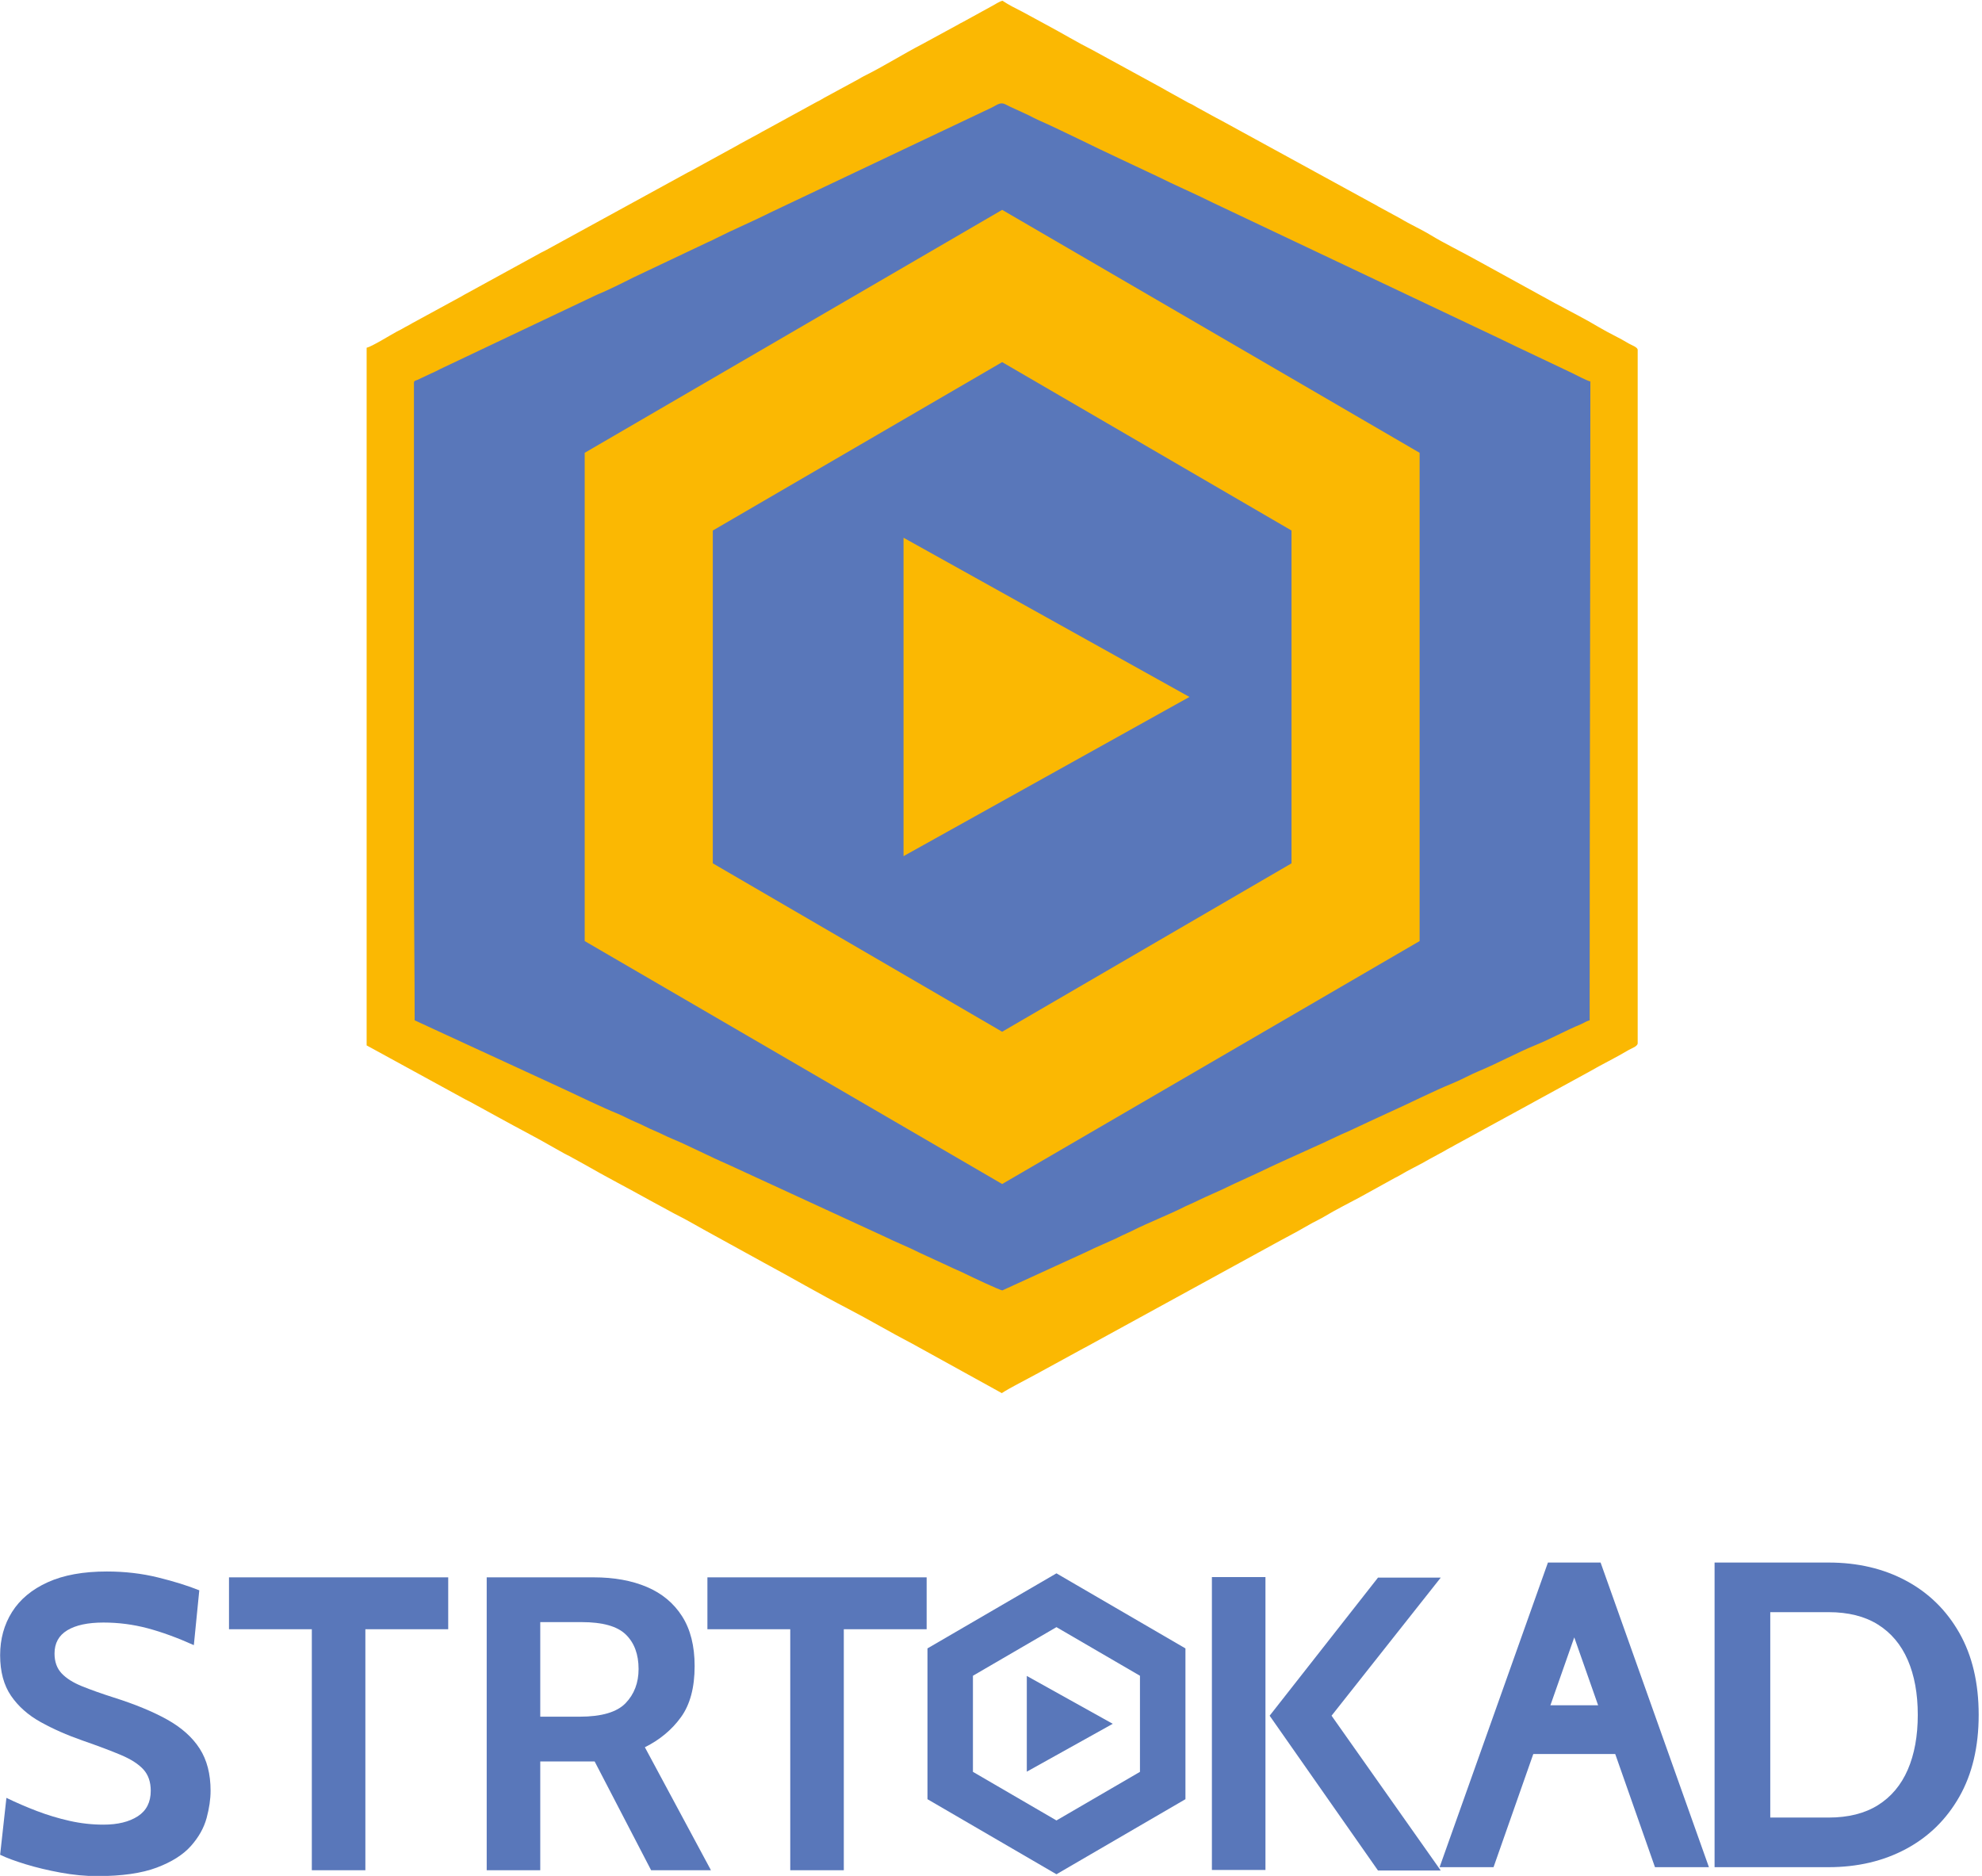
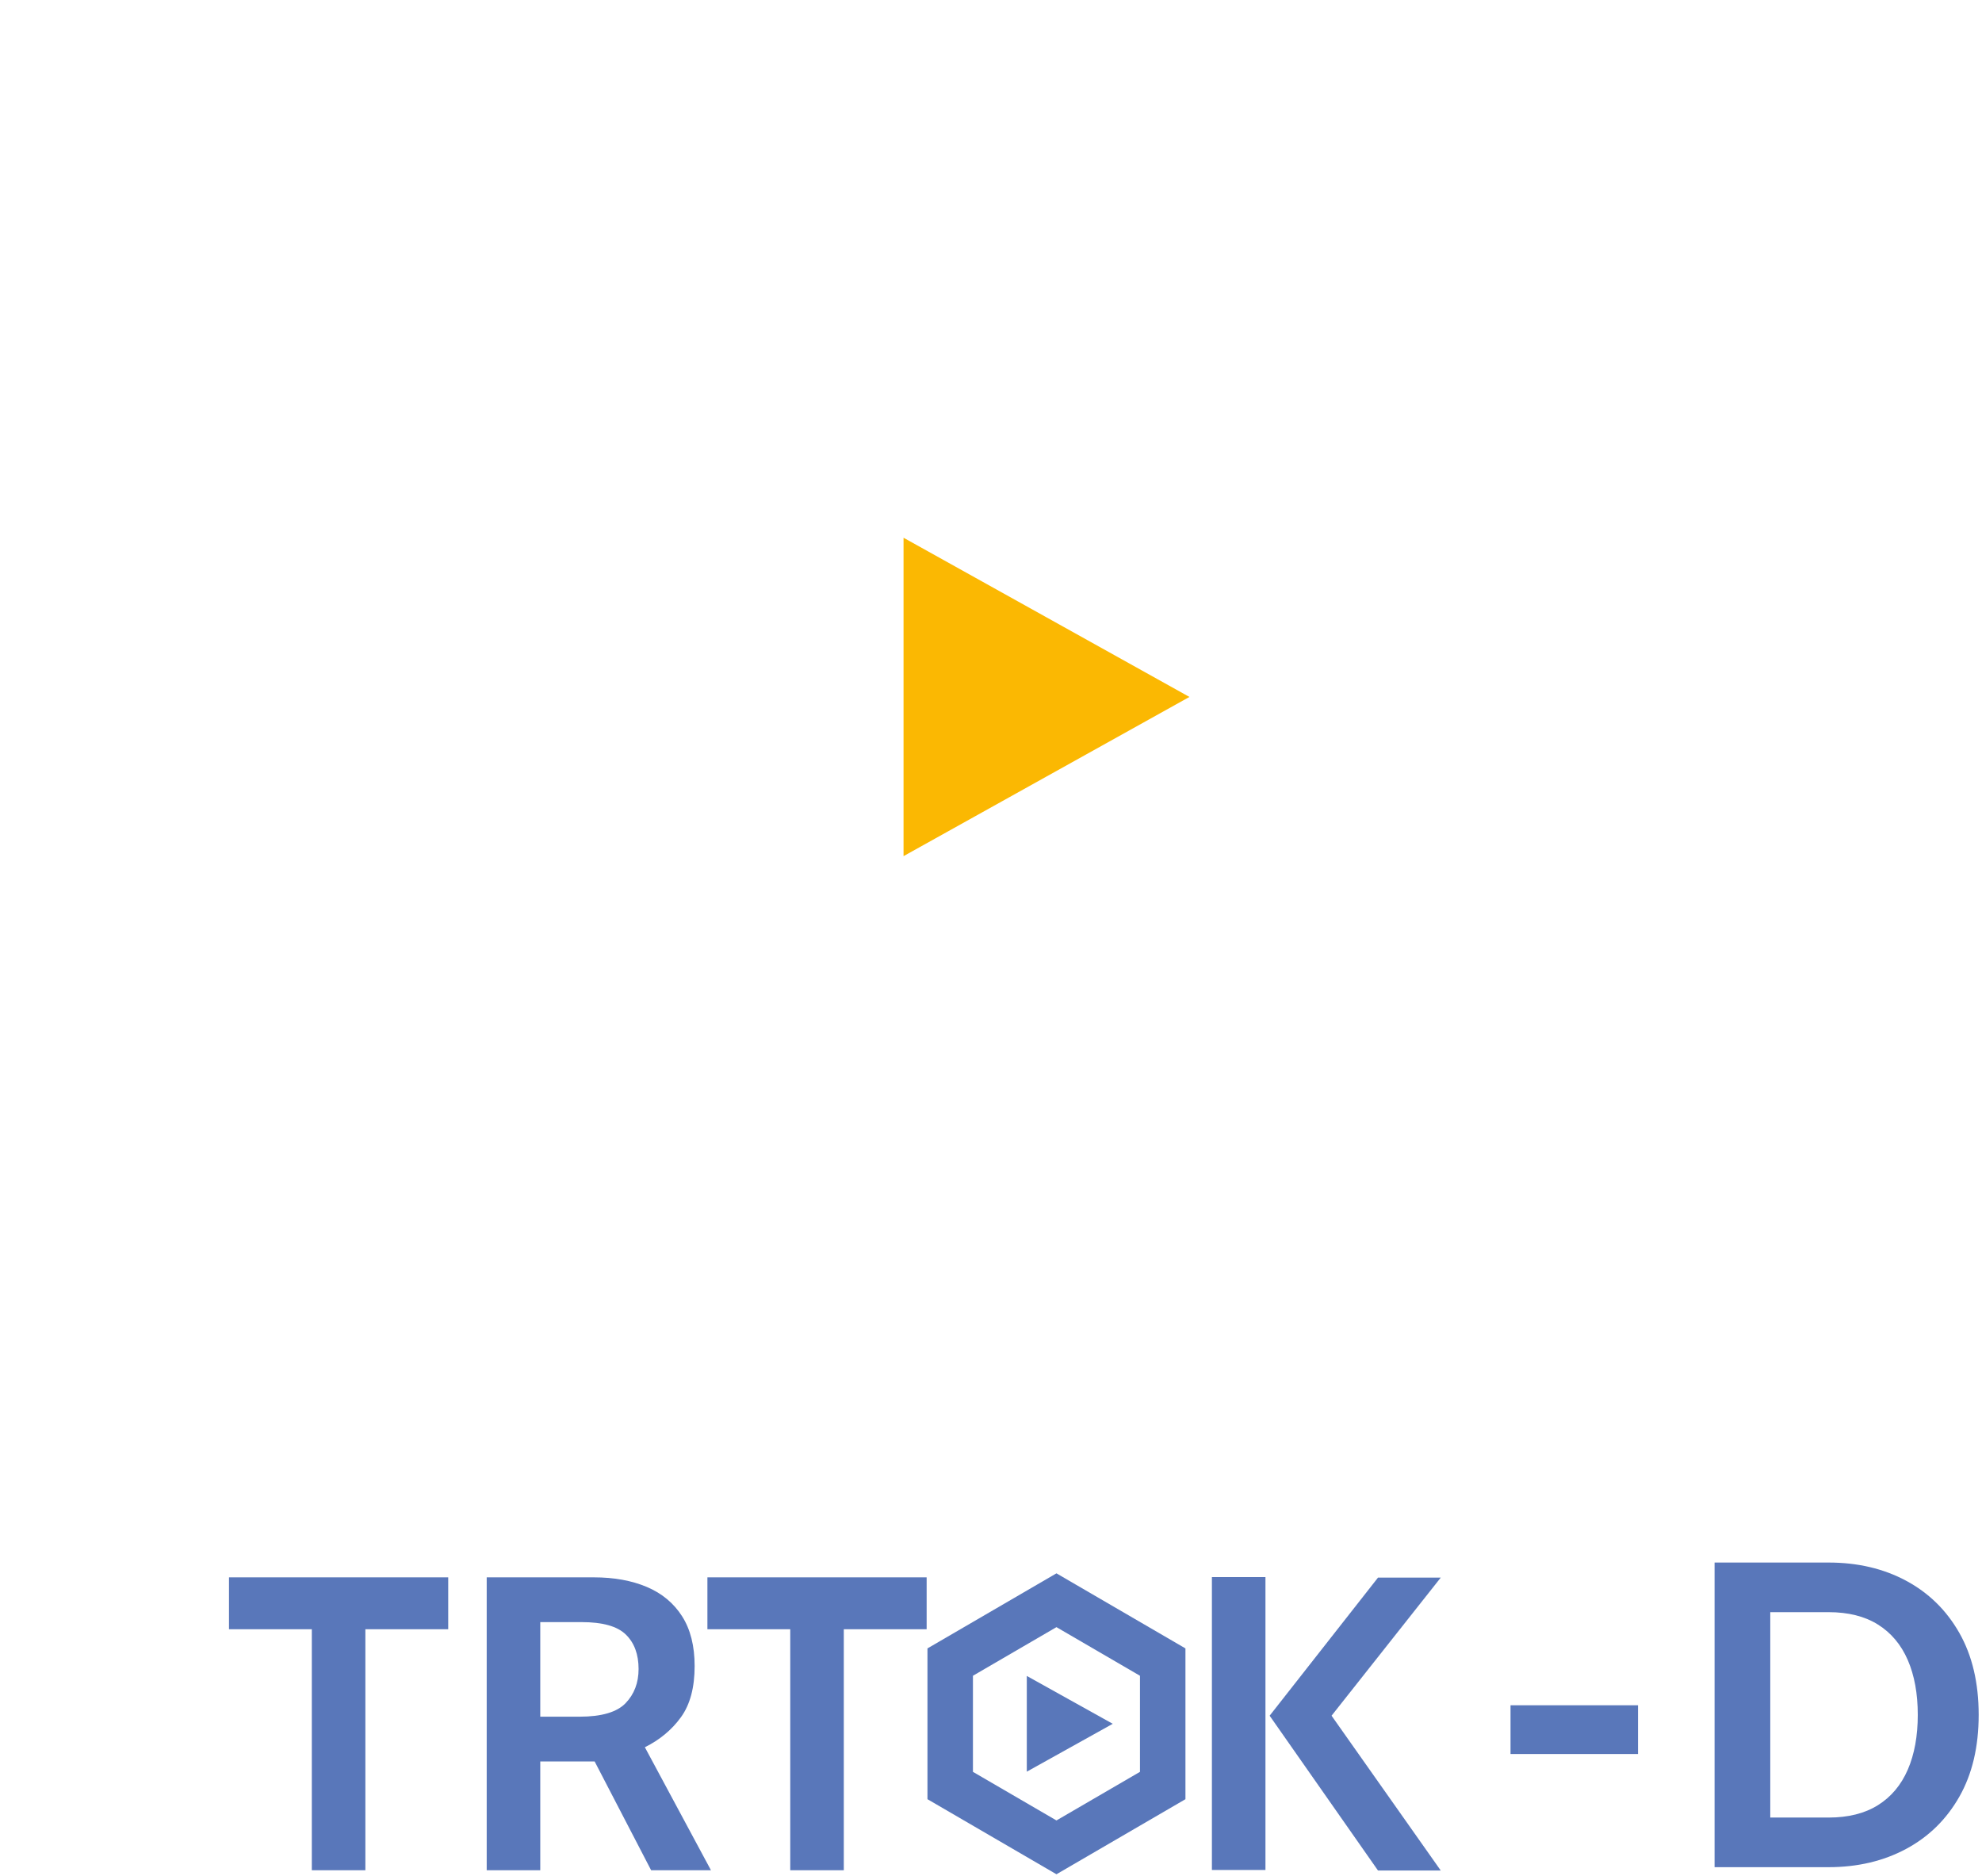
<svg xmlns="http://www.w3.org/2000/svg" width="100%" height="100%" viewBox="0 0 410 388" version="1.1" xml:space="preserve" style="fill-rule:evenodd;clip-rule:evenodd;stroke-linejoin:round;stroke-miterlimit:2;">
  <g transform="matrix(1,0,0,1,-284.137,-1263.068)">
    <g transform="matrix(2.667,0,0,2.667,55,33)">
      <g transform="matrix(1,0,0,1,0,346.533)">
        <path d="M218.904,259.491L218.904,235.866L227.746,235.866C229.996,235.866 231.999,236.333 233.753,237.273C235.508,238.212 236.887,239.562 237.888,241.322C238.889,243.083 239.389,245.203 239.389,247.678C239.389,250.153 238.889,252.268 237.888,254.029C236.887,255.789 235.508,257.139 233.753,258.079C231.999,259.018 229.996,259.491 227.746,259.491L218.904,259.491ZM223.224,255.643L227.746,255.643C229.276,255.643 230.553,255.322 231.577,254.681C232.6,254.04 233.371,253.123 233.889,251.931C234.406,250.738 234.665,249.321 234.665,247.678C234.665,246.036 234.406,244.619 233.889,243.426C233.371,242.233 232.6,241.317 231.577,240.676C230.553,240.034 229.276,239.714 227.746,239.714L223.224,239.714L223.224,255.643Z" style="fill:rgb(89,119,186);fill-rule:nonzero;" />
      </g>
      <g transform="matrix(1,0,0,1,0,346.533)">
-         <path d="M207.464,240.085L208.578,240.085L201.76,259.491L197.576,259.491L205.979,235.866L210.063,235.866L218.466,259.491L214.281,259.491L207.464,240.085Z" style="fill:rgb(89,119,186);fill-rule:nonzero;" />
-       </g>
+         </g>
      <g transform="matrix(-1,0,0,1,416.042,348.827)">
        <rect x="203.077" y="244.641" width="9.888" height="3.78" style="fill:rgb(89,119,186);" />
      </g>
      <g transform="matrix(1,0,0,1,0,347.92)">
        <path d="M169.4,236.214L177.863,241.138L177.863,252.832C174.528,254.772 171.192,256.713 167.858,258.654C164.523,256.713 161.188,254.772 157.853,252.832L157.853,241.138C161.187,239.197 164.523,237.256 167.858,235.316L169.4,236.214ZM171.134,241.396L167.858,239.489L161.38,243.259L161.38,250.711L167.858,254.48L174.335,250.711L174.335,243.259L171.134,241.396Z" style="fill:rgb(89,119,186);fill-rule:nonzero;" />
      </g>
      <g transform="matrix(1,0,0,1,0,347.92)">
        <path d="M172.225,246.985L168.891,245.129L165.558,243.273L165.558,250.697L168.891,248.841L172.225,246.985Z" style="fill:rgb(89,119,186);" />
      </g>
      <g transform="matrix(1,0,0,1,0,347.92)">
        <path d="M179.915,258.322L179.915,235.606L184.069,235.606L184.069,258.322L179.915,258.322ZM192.798,258.363L184.393,246.357L192.798,235.648L197.665,235.648L189.196,246.357L197.665,258.363L192.798,258.363Z" style="fill:rgb(89,119,186);fill-rule:nonzero;" />
      </g>
      <g transform="matrix(1,0,0,1,0,347.92)">
        <path d="M147.21,258.342L147.21,239.651L140.785,239.651L140.785,235.627L157.789,235.627L157.789,239.651L151.364,239.651L151.364,258.342L147.21,258.342Z" style="fill:rgb(89,119,186);fill-rule:nonzero;" />
      </g>
      <g transform="matrix(1,0,0,1,0,347.92)">
        <path d="M123.666,258.342L123.666,235.627L131.973,235.627C133.542,235.627 134.915,235.876 136.089,236.373C137.263,236.871 138.171,237.628 138.821,238.645C139.47,239.662 139.794,240.949 139.794,242.507C139.794,244.172 139.442,245.492 138.734,246.471C138.025,247.45 137.09,248.229 135.933,248.802L141.06,258.342L136.419,258.342L132.038,249.905L127.82,249.905L127.82,258.342L123.666,258.342ZM127.82,246.433L130.87,246.433C132.579,246.433 133.769,246.081 134.44,245.384C135.11,244.686 135.446,243.805 135.446,242.734C135.446,241.598 135.116,240.706 134.456,240.062C133.796,239.418 132.655,239.099 131.032,239.099L127.82,239.099L127.82,246.433Z" style="fill:rgb(89,119,186);fill-rule:nonzero;" />
      </g>
      <g transform="matrix(1,0,0,1,0,347.92)">
        <path d="M110.102,258.342L110.102,239.651L103.677,239.651L103.677,235.627L120.681,235.627L120.681,239.651L114.255,239.651L114.255,258.342L110.102,258.342Z" style="fill:rgb(89,119,186);fill-rule:nonzero;" />
      </g>
      <g transform="matrix(1,0,0,1,0,347.92)">
-         <path d="M93.455,258.797C92.535,258.797 91.589,258.705 90.615,258.526C89.642,258.348 88.739,258.132 87.906,257.878C87.073,257.623 86.413,257.38 85.926,257.142L86.413,252.729C87.17,253.096 87.96,253.437 88.782,253.751C89.604,254.065 90.448,254.319 91.313,254.513C92.178,254.708 93.055,254.806 93.942,254.806C95.045,254.806 95.932,254.589 96.602,254.157C97.273,253.724 97.608,253.064 97.608,252.177C97.608,251.496 97.419,250.944 97.041,250.528C96.662,250.111 96.083,249.738 95.305,249.408C94.526,249.078 93.531,248.705 92.319,248.283C91.108,247.861 90.02,247.38 89.058,246.844C88.095,246.309 87.333,245.633 86.77,244.811C86.208,243.989 85.926,242.94 85.926,241.663C85.926,240.409 86.235,239.289 86.851,238.31C87.468,237.331 88.392,236.563 89.62,236.006C90.848,235.449 92.373,235.173 94.201,235.173C95.586,235.173 96.906,235.324 98.16,235.633C99.415,235.941 100.486,236.276 101.373,236.633L100.951,240.884C99.674,240.311 98.479,239.873 97.36,239.575C96.24,239.278 95.099,239.132 93.942,239.132C92.73,239.132 91.794,239.332 91.135,239.732C90.475,240.132 90.145,240.733 90.145,241.533C90.145,242.171 90.329,242.685 90.697,243.075C91.064,243.464 91.589,243.794 92.271,244.07C92.952,244.346 93.769,244.638 94.72,244.941C96.365,245.46 97.749,246.028 98.869,246.65C99.988,247.272 100.832,248.024 101.4,248.905C101.968,249.787 102.249,250.879 102.249,252.177C102.249,252.826 102.146,253.529 101.941,254.292C101.735,255.054 101.329,255.779 100.724,256.461C100.118,257.142 99.236,257.699 98.074,258.137C96.911,258.575 95.369,258.797 93.455,258.797" style="fill:rgb(89,119,186);fill-rule:nonzero;" />
-       </g>
+         </g>
      <g transform="matrix(1,0,0,1,0,187.938)">
-         <path d="M163.921,275.824L210.922,301.328L210.962,353.268L163.612,378.128L116.492,353.286L116.331,301.718L163.921,275.824Z" style="fill:rgb(89,119,186);" />
-       </g>
+         </g>
      <g transform="matrix(1,0,0,1,0,188.646)">
-         <path d="M168.328,291.571L196.026,307.689L196.026,345.555L163.647,364.397L131.267,345.555L131.267,307.689L163.647,288.847L168.328,291.571ZM174.993,307.258L163.646,300.656L141.203,313.716L141.203,339.527L163.646,352.587L186.09,339.527L186.09,313.716L174.993,307.258Z" style="fill:rgb(251,184,2);fill-rule:nonzero;" />
-       </g>
+         </g>
      <g transform="matrix(1,0,0,1,0,188.646)">
        <path d="M178.172,326.622L167.084,320.448L155.997,314.275L155.997,338.969L167.084,332.795L178.172,326.622Z" style="fill:rgb(251,184,2);" />
      </g>
      <g transform="matrix(1,0,0,1,0,188.646)">
-         <path d="M209.215,351.7C208.964,351.758 208.776,351.906 208.524,352.01C207.325,352.505 206.169,353.158 204.981,353.638C203.634,354.184 202.062,355.043 200.675,355.616C199.938,355.92 199.287,356.301 198.546,356.601C197.099,357.187 195.149,358.18 193.59,358.874C193.352,358.98 193.123,359.094 192.868,359.207C192.629,359.314 192.4,359.427 192.145,359.541L190.402,360.356C190.251,360.426 190.162,360.45 190.012,360.522C187.898,361.538 185.728,362.448 183.617,363.469L182.209,364.118C181.952,364.247 181.741,364.323 181.486,364.451C180.497,364.949 179.474,365.35 178.488,365.843L177.909,366.102C176.523,366.81 175.037,367.36 173.646,368.067C173.405,368.189 173.187,368.266 172.96,368.382C172.033,368.854 171.041,369.228 170.106,369.698L163.666,372.645C163.502,372.656 161.141,371.538 160.838,371.384C160.384,371.152 159.902,370.973 159.43,370.735L157.298,369.753C156.367,369.279 155.381,368.899 154.444,368.436L142.338,362.86C141.055,362.313 139.214,361.362 138.072,360.898C137.568,360.693 137.145,360.452 136.658,360.255C136.189,360.065 135.703,359.787 135.212,359.588C134.761,359.405 134.258,359.119 133.807,358.936C132.59,358.444 130.805,357.572 129.495,356.964L125.232,355C124.974,354.876 124.771,354.792 124.509,354.666L120.246,352.702C120.01,352.585 119.758,352.484 119.523,352.368L118.078,351.7C118.078,347.805 118.023,344.086 118.023,340.19L118.023,302.267C118.023,302.092 118.145,302.091 118.29,302.034L119.349,301.536C119.593,301.438 119.807,301.32 120.061,301.192L132.17,295.451C133.111,295.063 134.138,294.547 135.037,294.093L140.773,291.376C141.03,291.272 141.204,291.178 141.451,291.053C142.879,290.333 144.323,289.734 145.75,289.014L162.877,280.896C163.287,280.689 163.513,280.466 163.914,280.671C164.047,280.739 164.116,280.78 164.249,280.841L165.695,281.507C165.948,281.629 166.161,281.753 166.4,281.859C168.56,282.82 170.664,283.905 172.812,284.9L175.648,286.234C177.075,286.95 178.521,287.558 179.948,288.273L202.098,298.763C202.568,298.995 203.041,299.207 203.524,299.45L207.825,301.489C208.132,301.643 208.983,302.089 209.27,302.156C209.27,318.73 209.215,335.13 209.215,351.7ZM114.353,299.542L114.353,353.646L122.008,357.834C122.145,357.911 122.241,357.945 122.378,358.021L124.713,359.3C126.105,360.073 127.542,360.801 128.919,361.6C129.17,361.746 129.451,361.894 129.702,362.04C129.828,362.113 129.93,362.15 130.071,362.227L131.254,362.879C132.891,363.825 134.592,364.696 136.243,365.619L138.189,366.676C139.231,367.191 140.222,367.794 141.247,368.344L145.12,370.476C147.325,371.66 149.444,372.905 151.663,374.054C153.349,374.927 154.983,375.904 156.669,376.777L163.619,380.614C164.214,380.216 165.589,379.53 166.27,379.151C166.427,379.064 166.518,379.026 166.666,378.936L169.759,377.246C169.897,377.164 169.996,377.126 170.122,377.053L185.212,368.789C185.49,368.64 185.712,368.516 185.972,368.382C186.754,367.978 187.515,367.493 188.307,367.103C188.449,367.033 188.522,366.989 188.664,366.904C189.555,366.371 190.486,365.909 191.403,365.416L194.09,363.932C194.23,363.86 194.347,363.808 194.49,363.721C195.24,363.265 196.041,362.913 196.791,362.464L197.945,361.838C198.105,361.748 198.159,361.703 198.334,361.616C198.507,361.53 198.57,361.493 198.729,361.399L204.52,358.238C204.68,358.143 204.748,358.11 204.915,358.02L209.157,355.701C210.171,355.112 211.232,354.607 212.241,354.003C212.446,353.88 212.94,353.724 212.94,353.479L212.94,299.709C212.94,299.493 212.453,299.336 212.262,299.22C211.518,298.766 210.706,298.408 209.961,297.962C208.873,297.311 207.63,296.679 206.508,296.077L200.336,292.685C199.245,292.076 197.931,291.441 196.881,290.802C196.125,290.341 195.307,289.986 194.546,289.523L192.996,288.682C192.837,288.602 192.768,288.552 192.642,288.48C192.506,288.401 192.386,288.351 192.244,288.265L180.671,281.934C180.389,281.794 180.179,281.667 179.91,281.527L178.761,280.896C178.595,280.807 178.55,280.761 178.373,280.672C178.296,280.634 178.247,280.614 178.187,280.585C178.169,280.576 178.088,280.537 178.078,280.531L176.426,279.617C176.26,279.529 176.215,279.483 176.038,279.394L170.644,276.447C169.464,275.853 168.327,275.162 167.159,274.539L165.212,273.483C164.693,273.222 164.151,272.949 163.674,272.63C163.417,272.69 163.129,272.898 162.895,273.019L160.598,274.28C160.442,274.357 160.375,274.392 160.238,274.475L157.501,275.965C155.95,276.769 154.471,277.711 152.905,278.486C152.745,278.565 152.677,278.615 152.551,278.688L149.847,280.155C149.695,280.236 149.639,280.285 149.496,280.36C149.355,280.432 149.238,280.483 149.095,280.57L145.213,282.694C145.072,282.764 144.999,282.808 144.856,282.893L143.305,283.733C143.145,283.822 143.091,283.868 142.915,283.955L139.431,285.864C139.291,285.937 139.173,285.988 139.031,286.075L128.252,291.978C128.126,292.05 128.025,292.089 127.883,292.165L122.1,295.335C121.94,295.414 121.871,295.464 121.746,295.536L117.858,297.654C117.722,297.733 117.622,297.798 117.467,297.874C117.325,297.944 117.252,297.988 117.109,298.073C116.956,298.165 116.864,298.197 116.706,298.282C116.199,298.554 114.771,299.445 114.353,299.542" style="fill:rgb(251,184,2);" />
-       </g>
+         </g>
    </g>
  </g>
</svg>